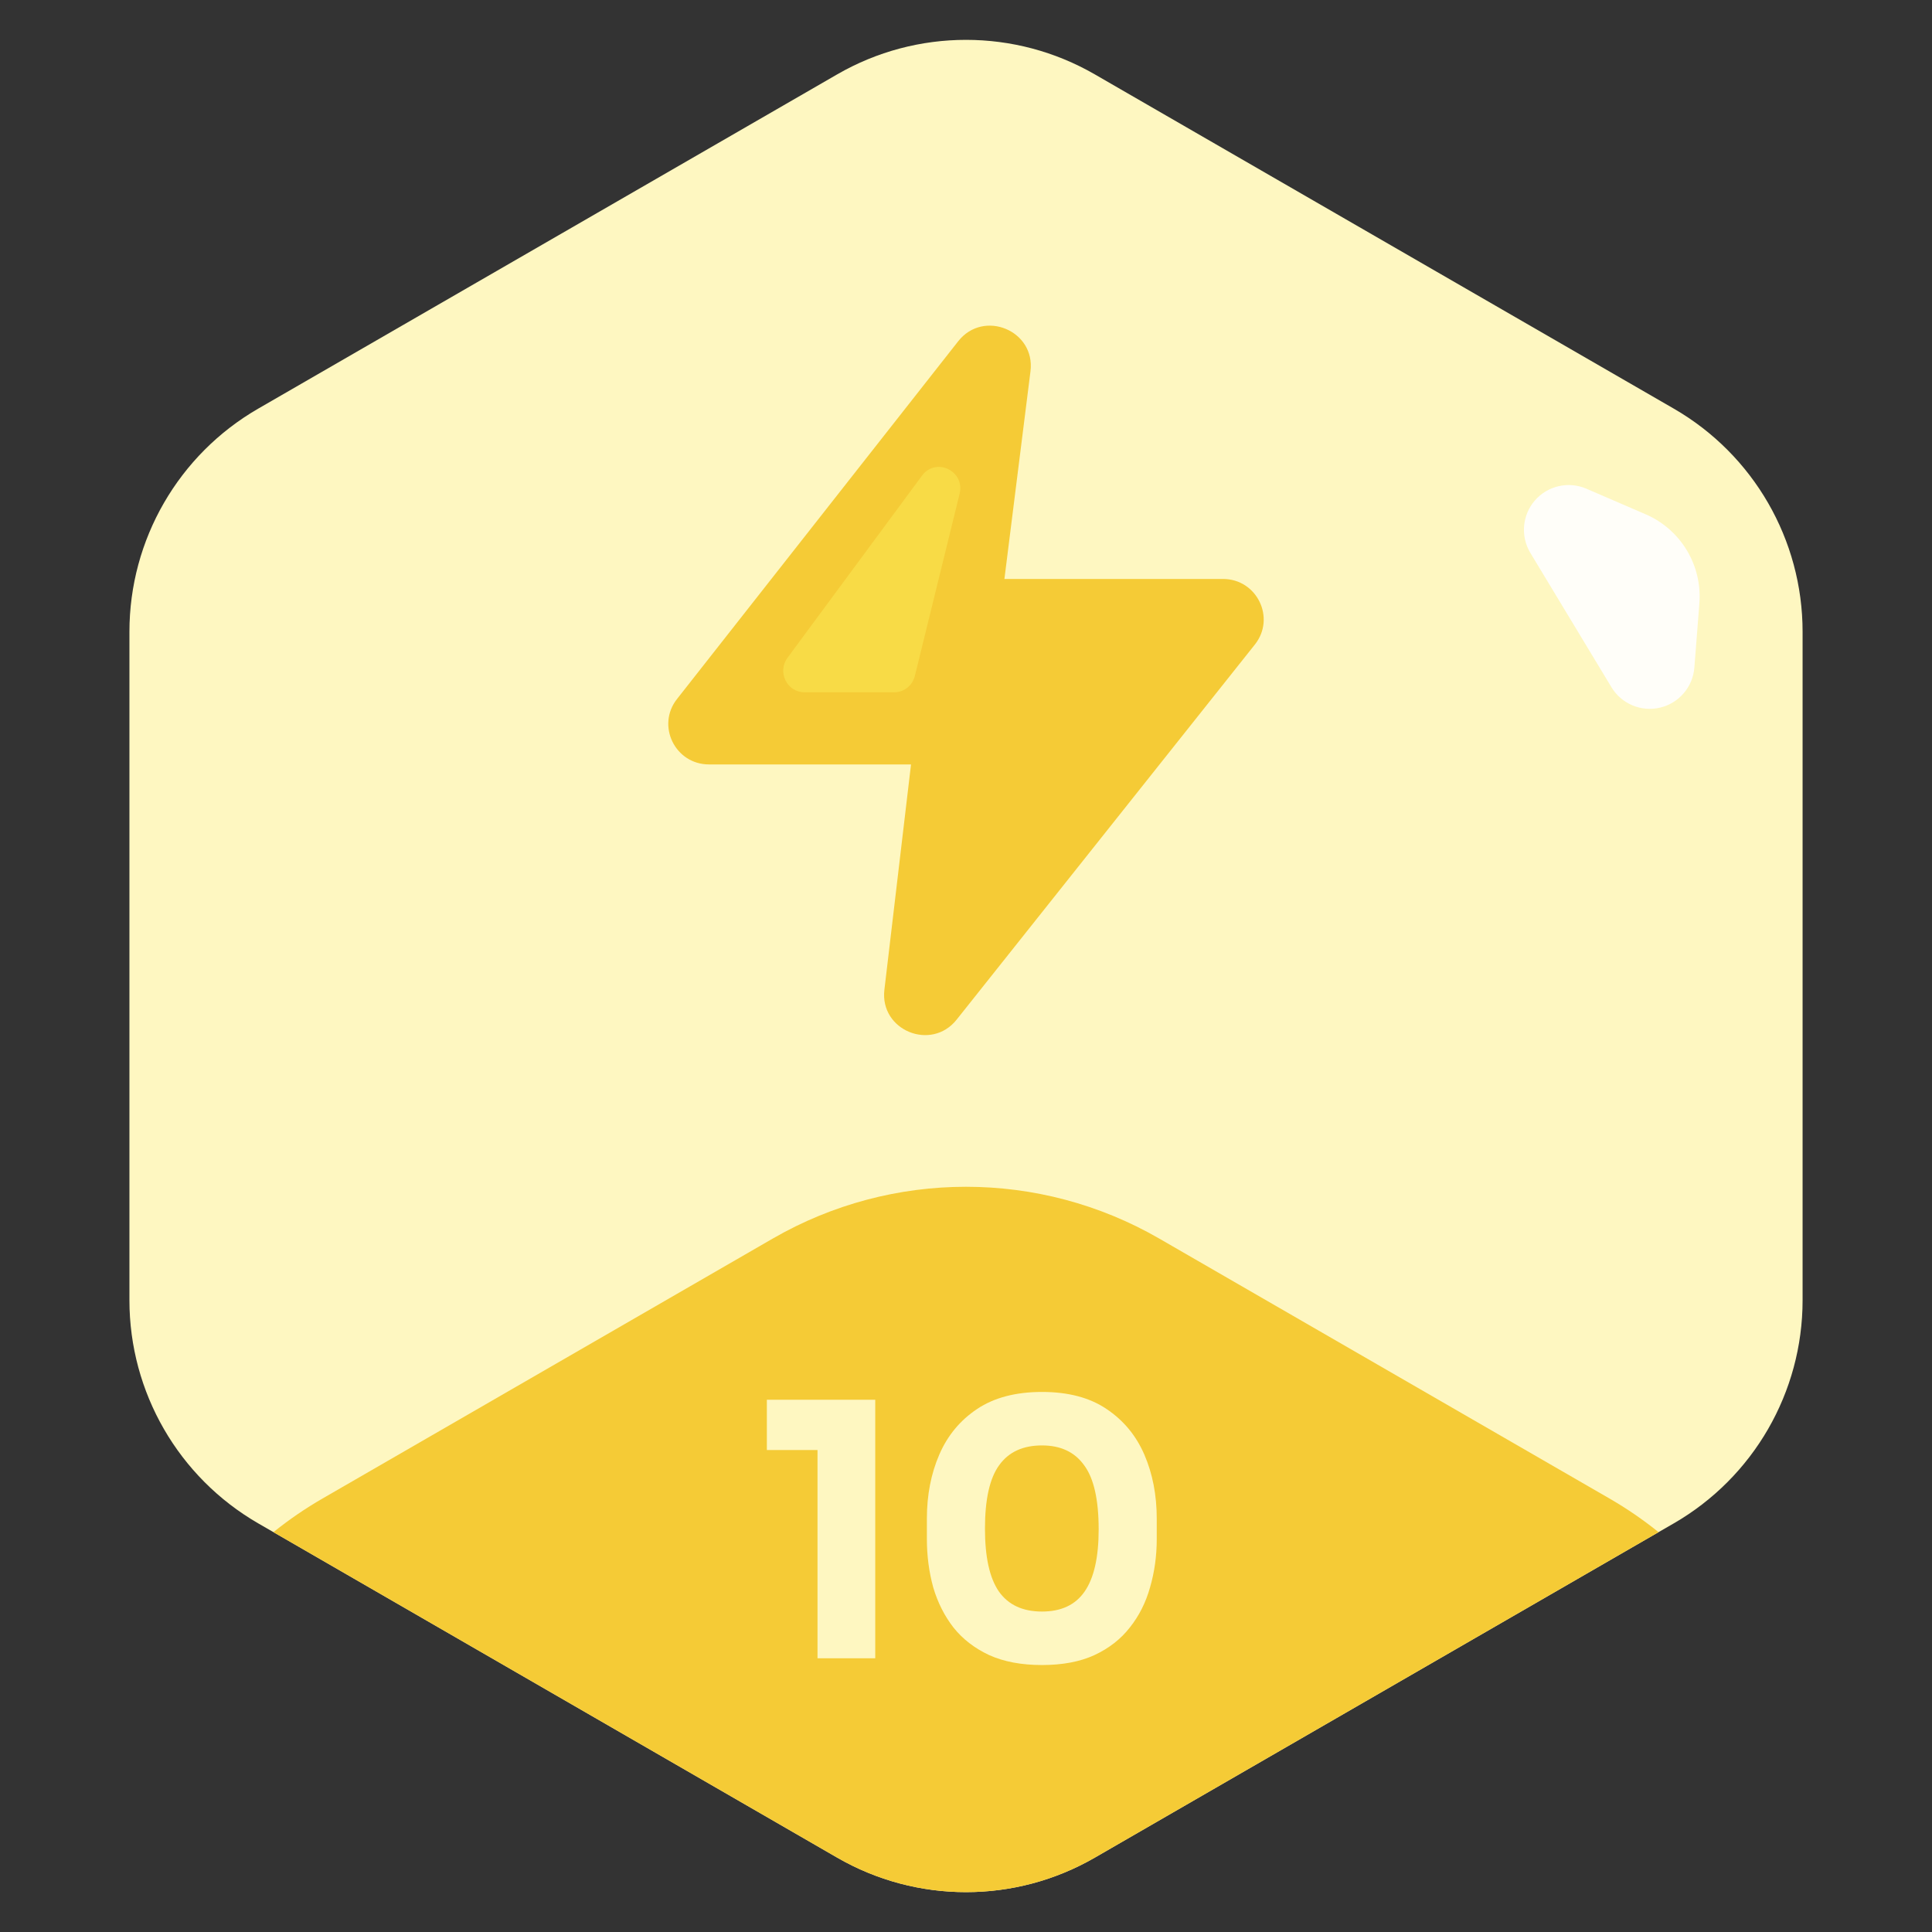
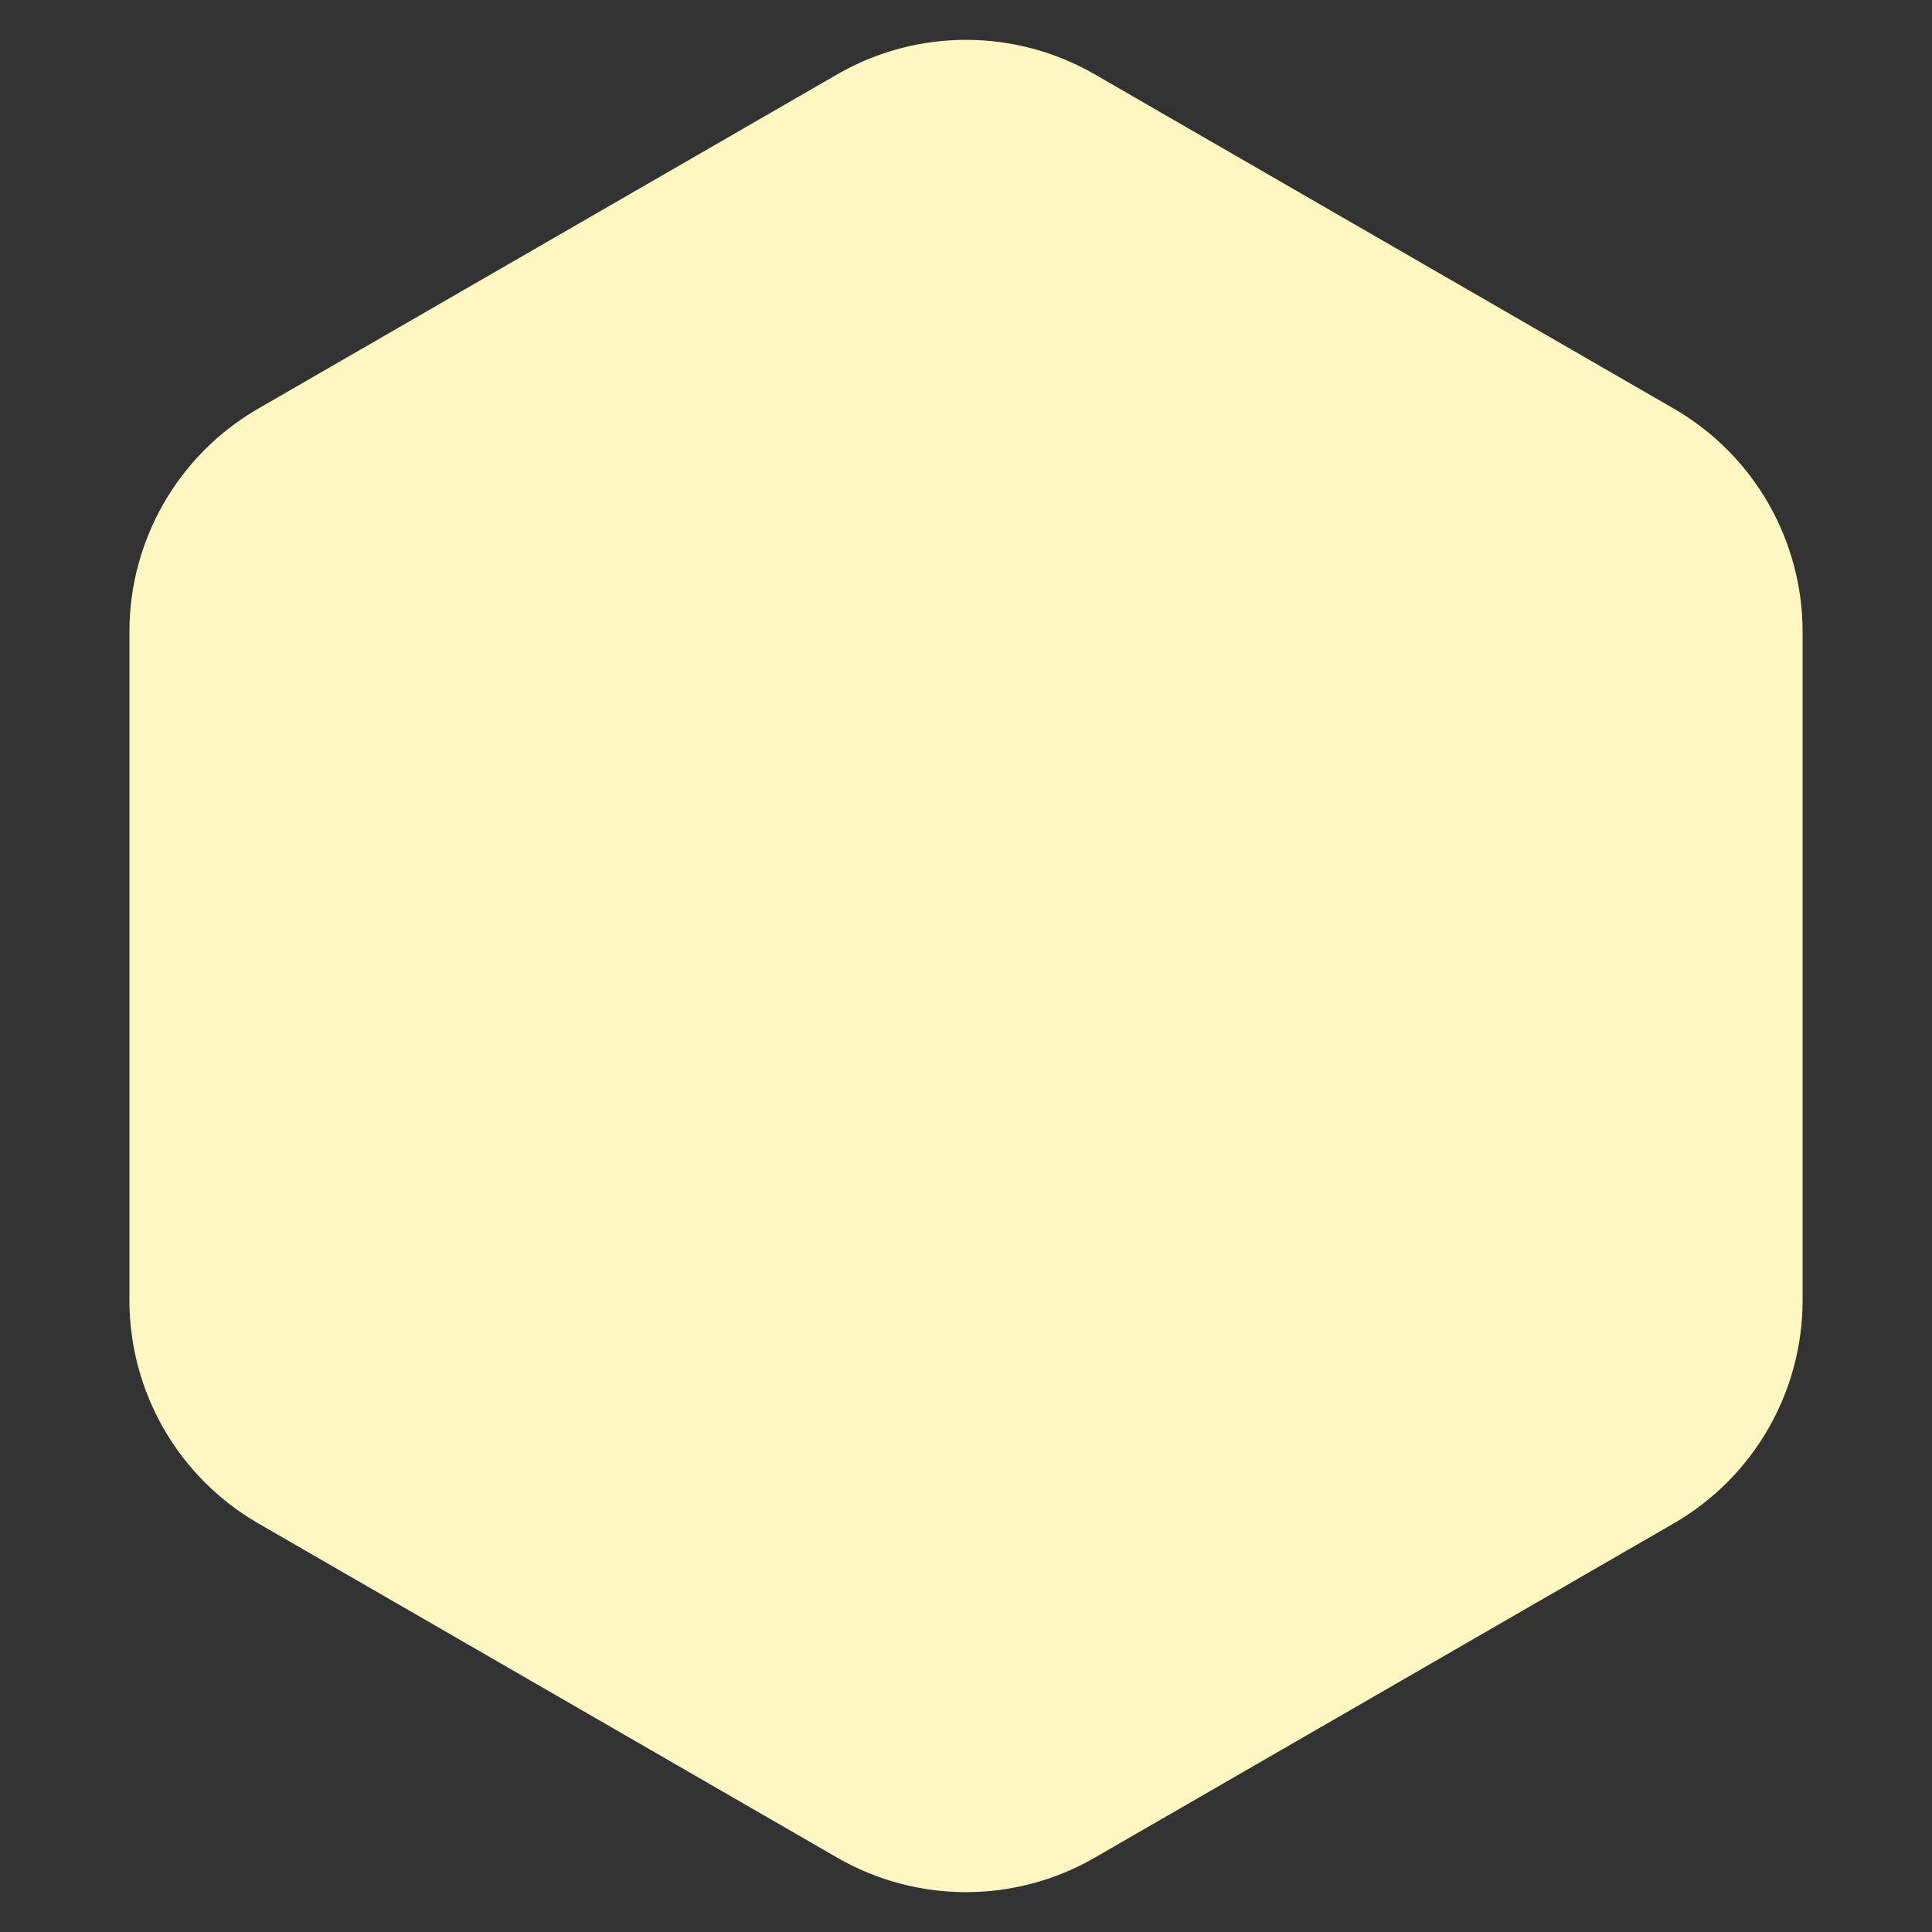
<svg xmlns="http://www.w3.org/2000/svg" width="120" height="120" viewBox="0 0 120 120" fill="none">
  <rect x="0" y="0" width="120" height="120" fill="#333333" stroke="none" />
  <path d="M52 4.619C56.95 1.761 63.05 1.761 68 4.619L103.962 25.381C108.912 28.239 111.962 33.521 111.962 39.237V80.762C111.962 86.478 108.912 91.761 103.962 94.619L68 115.381C63.05 118.239 56.95 118.239 52 115.381L16.039 94.619C11.088 91.761 8.039 86.478 8.039 80.762V39.237C8.039 33.521 11.088 28.239 16.039 25.381L52 4.619Z" fill="#FEF7C1" />
-   <path fill-rule="evenodd" clip-rule="evenodd" d="M102.213 31.943C104.394 32.885 105.736 35.109 105.551 37.478L105.24 41.464C105.146 42.668 104.286 43.674 103.11 43.953C101.935 44.231 100.714 43.719 100.09 42.685L95.054 34.343C94.43 33.308 94.545 31.989 95.34 31.079C96.134 30.168 97.426 29.876 98.535 30.355L102.213 31.943Z" fill="white" fill-opacity="0.9" />
-   <path d="M103.016 95.165L68 115.381C63.05 118.239 56.95 118.239 52 115.381L16.984 95.165C17.938 94.396 18.958 93.695 20.039 93.072L48 76.928C55.426 72.641 64.575 72.641 72 76.928L99.962 93.072C101.042 93.695 102.062 94.396 103.016 95.165Z" fill="#F5CB36" />
-   <path d="M64.72 103.418C63.444 103.418 62.351 103.213 61.442 102.802C60.532 102.377 59.792 101.805 59.22 101.086C58.662 100.367 58.244 99.539 57.966 98.6C57.702 97.647 57.57 96.642 57.57 95.586V94.332C57.57 92.865 57.826 91.538 58.34 90.35C58.853 89.162 59.638 88.216 60.694 87.512C61.75 86.808 63.092 86.456 64.72 86.456C66.348 86.456 67.682 86.808 68.724 87.512C69.78 88.216 70.564 89.162 71.078 90.35C71.591 91.538 71.848 92.865 71.848 94.332V95.586C71.848 96.642 71.708 97.647 71.43 98.6C71.166 99.539 70.748 100.367 70.176 101.086C69.618 101.805 68.885 102.377 67.976 102.802C67.081 103.213 65.996 103.418 64.72 103.418ZM64.72 100.096C65.908 100.096 66.788 99.685 67.36 98.864C67.946 98.028 68.24 96.737 68.24 94.992C68.24 93.144 67.939 91.817 67.338 91.01C66.751 90.189 65.878 89.778 64.72 89.778C63.532 89.778 62.644 90.189 62.058 91.01C61.471 91.817 61.178 93.129 61.178 94.948C61.178 96.708 61.464 98.006 62.036 98.842C62.622 99.678 63.517 100.096 64.72 100.096Z" fill="#FEF7C1" />
-   <path d="M50.777 103V89.316L51.745 90.064H47.631V86.94H54.363V103H50.777Z" fill="#FEF7C1" />
-   <path d="M64.005 23.06C64.323 20.53 61.091 19.191 59.513 21.199C57.934 23.208 43.346 41.768 42.049 43.418C40.752 45.068 41.933 47.48 44.037 47.48C46.141 47.48 56.585 47.48 56.585 47.48C56.585 47.48 55.229 58.962 54.931 61.478C54.634 63.994 57.839 65.318 59.418 63.332C60.997 61.345 76.632 41.681 77.942 40.034C79.252 38.386 78.073 35.96 75.963 35.96C73.852 35.96 62.386 35.96 62.386 35.96C62.386 35.96 63.688 25.591 64.005 23.06Z" fill="#F5CB36" />
-   <path d="M59.603 30.671L56.823 41.984C56.676 42.581 56.148 43 55.543 43L49.969 43C48.882 43 48.261 41.739 48.913 40.856L57.267 29.543C58.131 28.373 59.952 29.253 59.603 30.671Z" fill="#F8DB46" />
+   <path d="M50.777 103L51.745 90.064H47.631V86.94H54.363V103H50.777Z" fill="#FEF7C1" />
</svg>